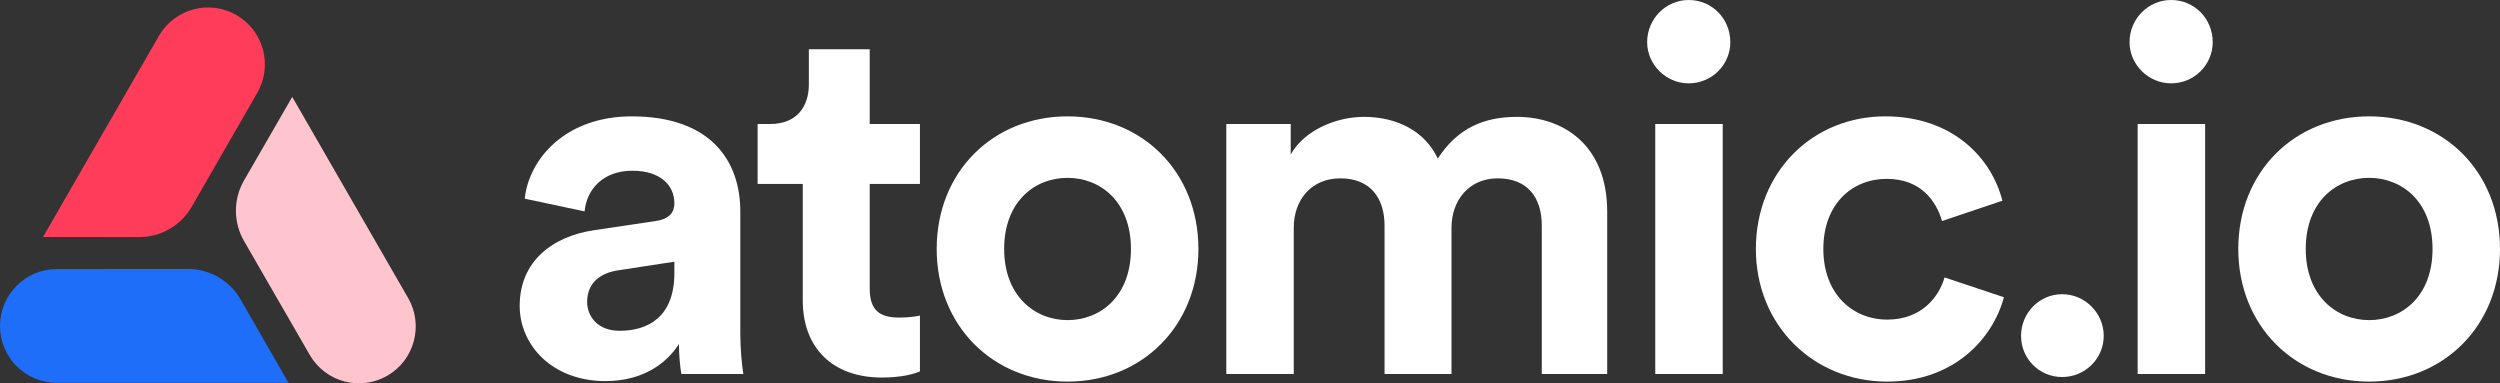
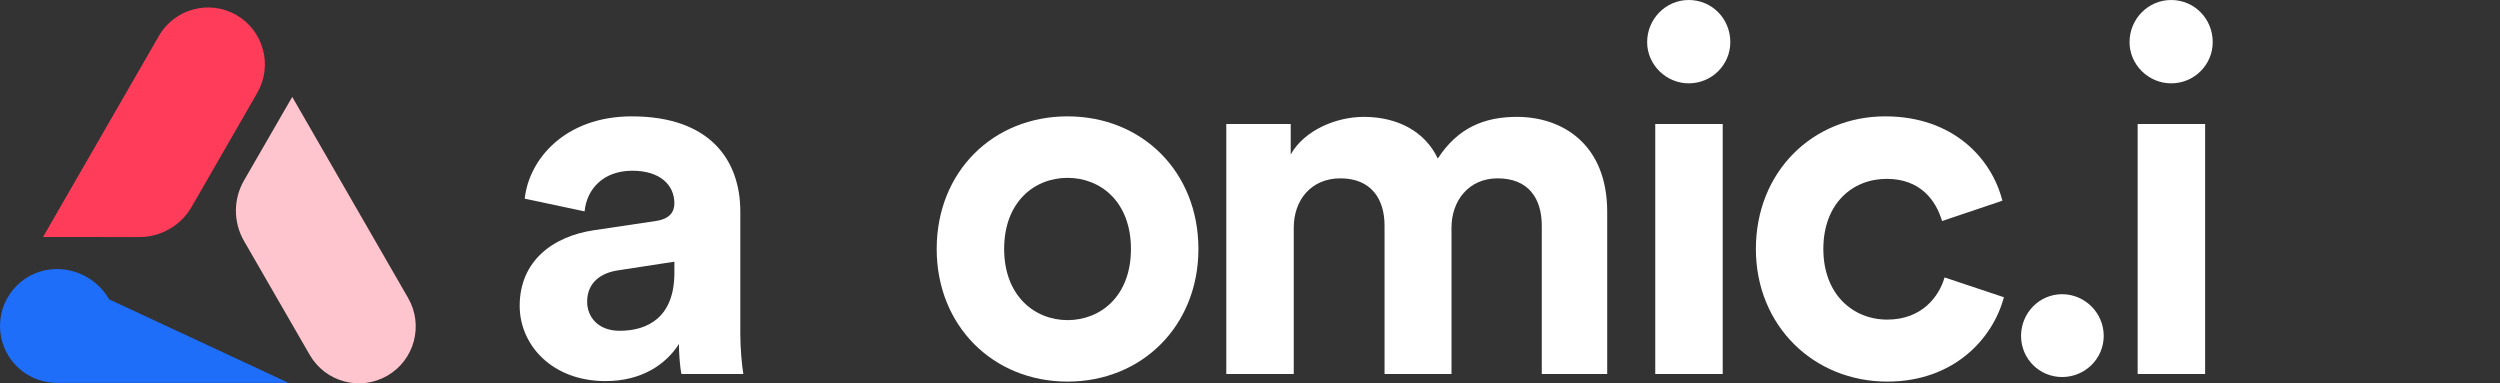
<svg xmlns="http://www.w3.org/2000/svg" fill="none" height="46" viewBox="0 0 300 46" width="300">
  <rect x="0" y="0" width="300" height="46" fill="#333333" stroke="none" />
-   <path clip-rule="evenodd" d="m34.626 45.944h-27.811c-3.763 0-6.814-3.056-6.814-6.827 0-3.771 3.05-6.828 6.814-6.83l15.759-.008c2.592-.001 4.988 1.385 6.282 3.635z" fill="#1e6efa" fill-rule="evenodd" />
+   <path clip-rule="evenodd" d="m34.626 45.944h-27.811c-3.763 0-6.814-3.056-6.814-6.827 0-3.771 3.05-6.828 6.814-6.83c2.592-.001 4.988 1.385 6.282 3.635z" fill="#1e6efa" fill-rule="evenodd" />
  <path clip-rule="evenodd" d="m5.163 28.439 13.906-24.129c1.882-3.265 6.049-4.384 9.309-2.499 3.26 1.885 4.378 6.061 2.497 9.327l-7.872 13.676c-1.295 2.25-3.691 3.635-6.283 3.633z" fill="#ff3c5a" fill-rule="evenodd" />
  <path clip-rule="evenodd" d="m35.069 11.63 13.906 24.129c1.882 3.265.765 7.44-2.494 9.325-3.26 1.885-7.428.768-9.312-2.497l-7.886-13.668c-1.297-2.248-1.297-5.02.001-7.268z" fill="#ffc5ce" fill-rule="evenodd" />
  <g fill="#fff">
    <path d="m62.362 36.707c0 4.695 3.895 9.024 10.286 9.024 4.443 0 7.304-2.073 8.825-4.451 0 1.159.122 2.805.304 3.597h7.425c-.183-1.036-.365-3.171-.365-4.756v-14.756c0-6.036-3.53-11.402-13.025-11.402-8.034 0-12.355 5.183-12.842 9.878l7.182 1.524c.243-2.622 2.191-4.878 5.721-4.878 3.408 0 5.052 1.768 5.052 3.902 0 1.037-.548 1.89-2.252 2.134l-7.365 1.097c-4.991.732-8.947 3.719-8.947 9.085zm11.99 2.988c-2.617 0-3.895-1.707-3.895-3.475 0-2.317 1.643-3.476 3.713-3.78l6.756-1.037v1.341c0 5.305-3.165 6.951-6.573 6.951z" />
-     <path d="m104.366 5.915h-7.303v4.207c0 2.683-1.461 4.756-4.626 4.756h-1.522v7.195h5.417v13.963c0 5.793 3.652 9.268 9.495 9.268 2.374 0 3.835-.427 4.565-.732v-6.707c-.426.122-1.522.244-2.495.244-2.313 0-3.531-.854-3.531-3.476v-12.561h6.026v-7.195h-6.026z" />
    <path d="m128.106 38.414c-3.956 0-7.608-2.927-7.608-8.537 0-5.671 3.652-8.536 7.608-8.536 3.957 0 7.608 2.866 7.608 8.536 0 5.671-3.651 8.537-7.608 8.537zm0-24.451c-8.947 0-15.703 6.646-15.703 15.914 0 9.207 6.756 15.914 15.703 15.914s15.703-6.707 15.703-15.914c0-9.268-6.756-15.914-15.703-15.914z" />
    <path d="m155.251 44.877v-17.561c0-3.293 2.069-5.915 5.599-5.915 3.652 0 5.296 2.439 5.296 5.671v17.805h8.034v-17.561c0-3.232 2.069-5.915 5.538-5.915 3.713 0 5.296 2.439 5.296 5.671v17.805h7.851v-19.451c0-8.049-5.295-11.402-10.834-11.402-3.956 0-7.121 1.341-9.495 5-1.521-3.232-4.808-5-8.886-5-3.287 0-7.121 1.585-8.764 4.512v-3.659h-7.73v29.999z" />
    <path d="m206.726 44.877v-29.999h-8.095v29.999zm-9.068-39.816c0 2.683 2.252 4.939 4.99 4.939 2.8 0 4.991-2.256 4.991-4.939 0-2.805-2.191-5.061-4.991-5.061-2.738 0-4.99 2.256-4.99 5.061z" />
    <path d="m226.409 21.463c4.017 0 5.904 2.561 6.635 5.061l7.242-2.439c-1.278-5.061-5.903-10.122-14.059-10.122-8.704 0-15.521 6.646-15.521 15.914 0 9.207 6.939 15.914 15.764 15.914 7.973 0 12.66-5.122 13.999-10.122l-7.121-2.378c-.67 2.317-2.739 5.061-6.878 5.061s-7.669-3.049-7.669-8.476c0-5.427 3.47-8.414 7.608-8.414z" />
    <path d="m242.526 40.304c0 2.744 2.192 4.939 4.93 4.939 2.739 0 4.991-2.195 4.991-4.939 0-2.744-2.252-5-4.991-5-2.738 0-4.93 2.256-4.93 5z" />
    <path d="m264.614 44.877v-29.999h-8.095v29.999zm-9.069-39.816c0 2.683 2.252 4.939 4.991 4.939 2.8 0 4.991-2.256 4.991-4.939 0-2.805-2.191-5.061-4.991-5.061-2.739 0-4.991 2.256-4.991 5.061z" />
-     <path d="m284.297 38.414c-3.956 0-7.608-2.927-7.608-8.537 0-5.671 3.652-8.536 7.608-8.536s7.608 2.866 7.608 8.536c0 5.671-3.652 8.537-7.608 8.537zm0-24.451c-8.947 0-15.703 6.646-15.703 15.914 0 9.207 6.756 15.914 15.703 15.914s15.703-6.707 15.703-15.914c0-9.268-6.756-15.914-15.703-15.914z" />
  </g>
</svg>